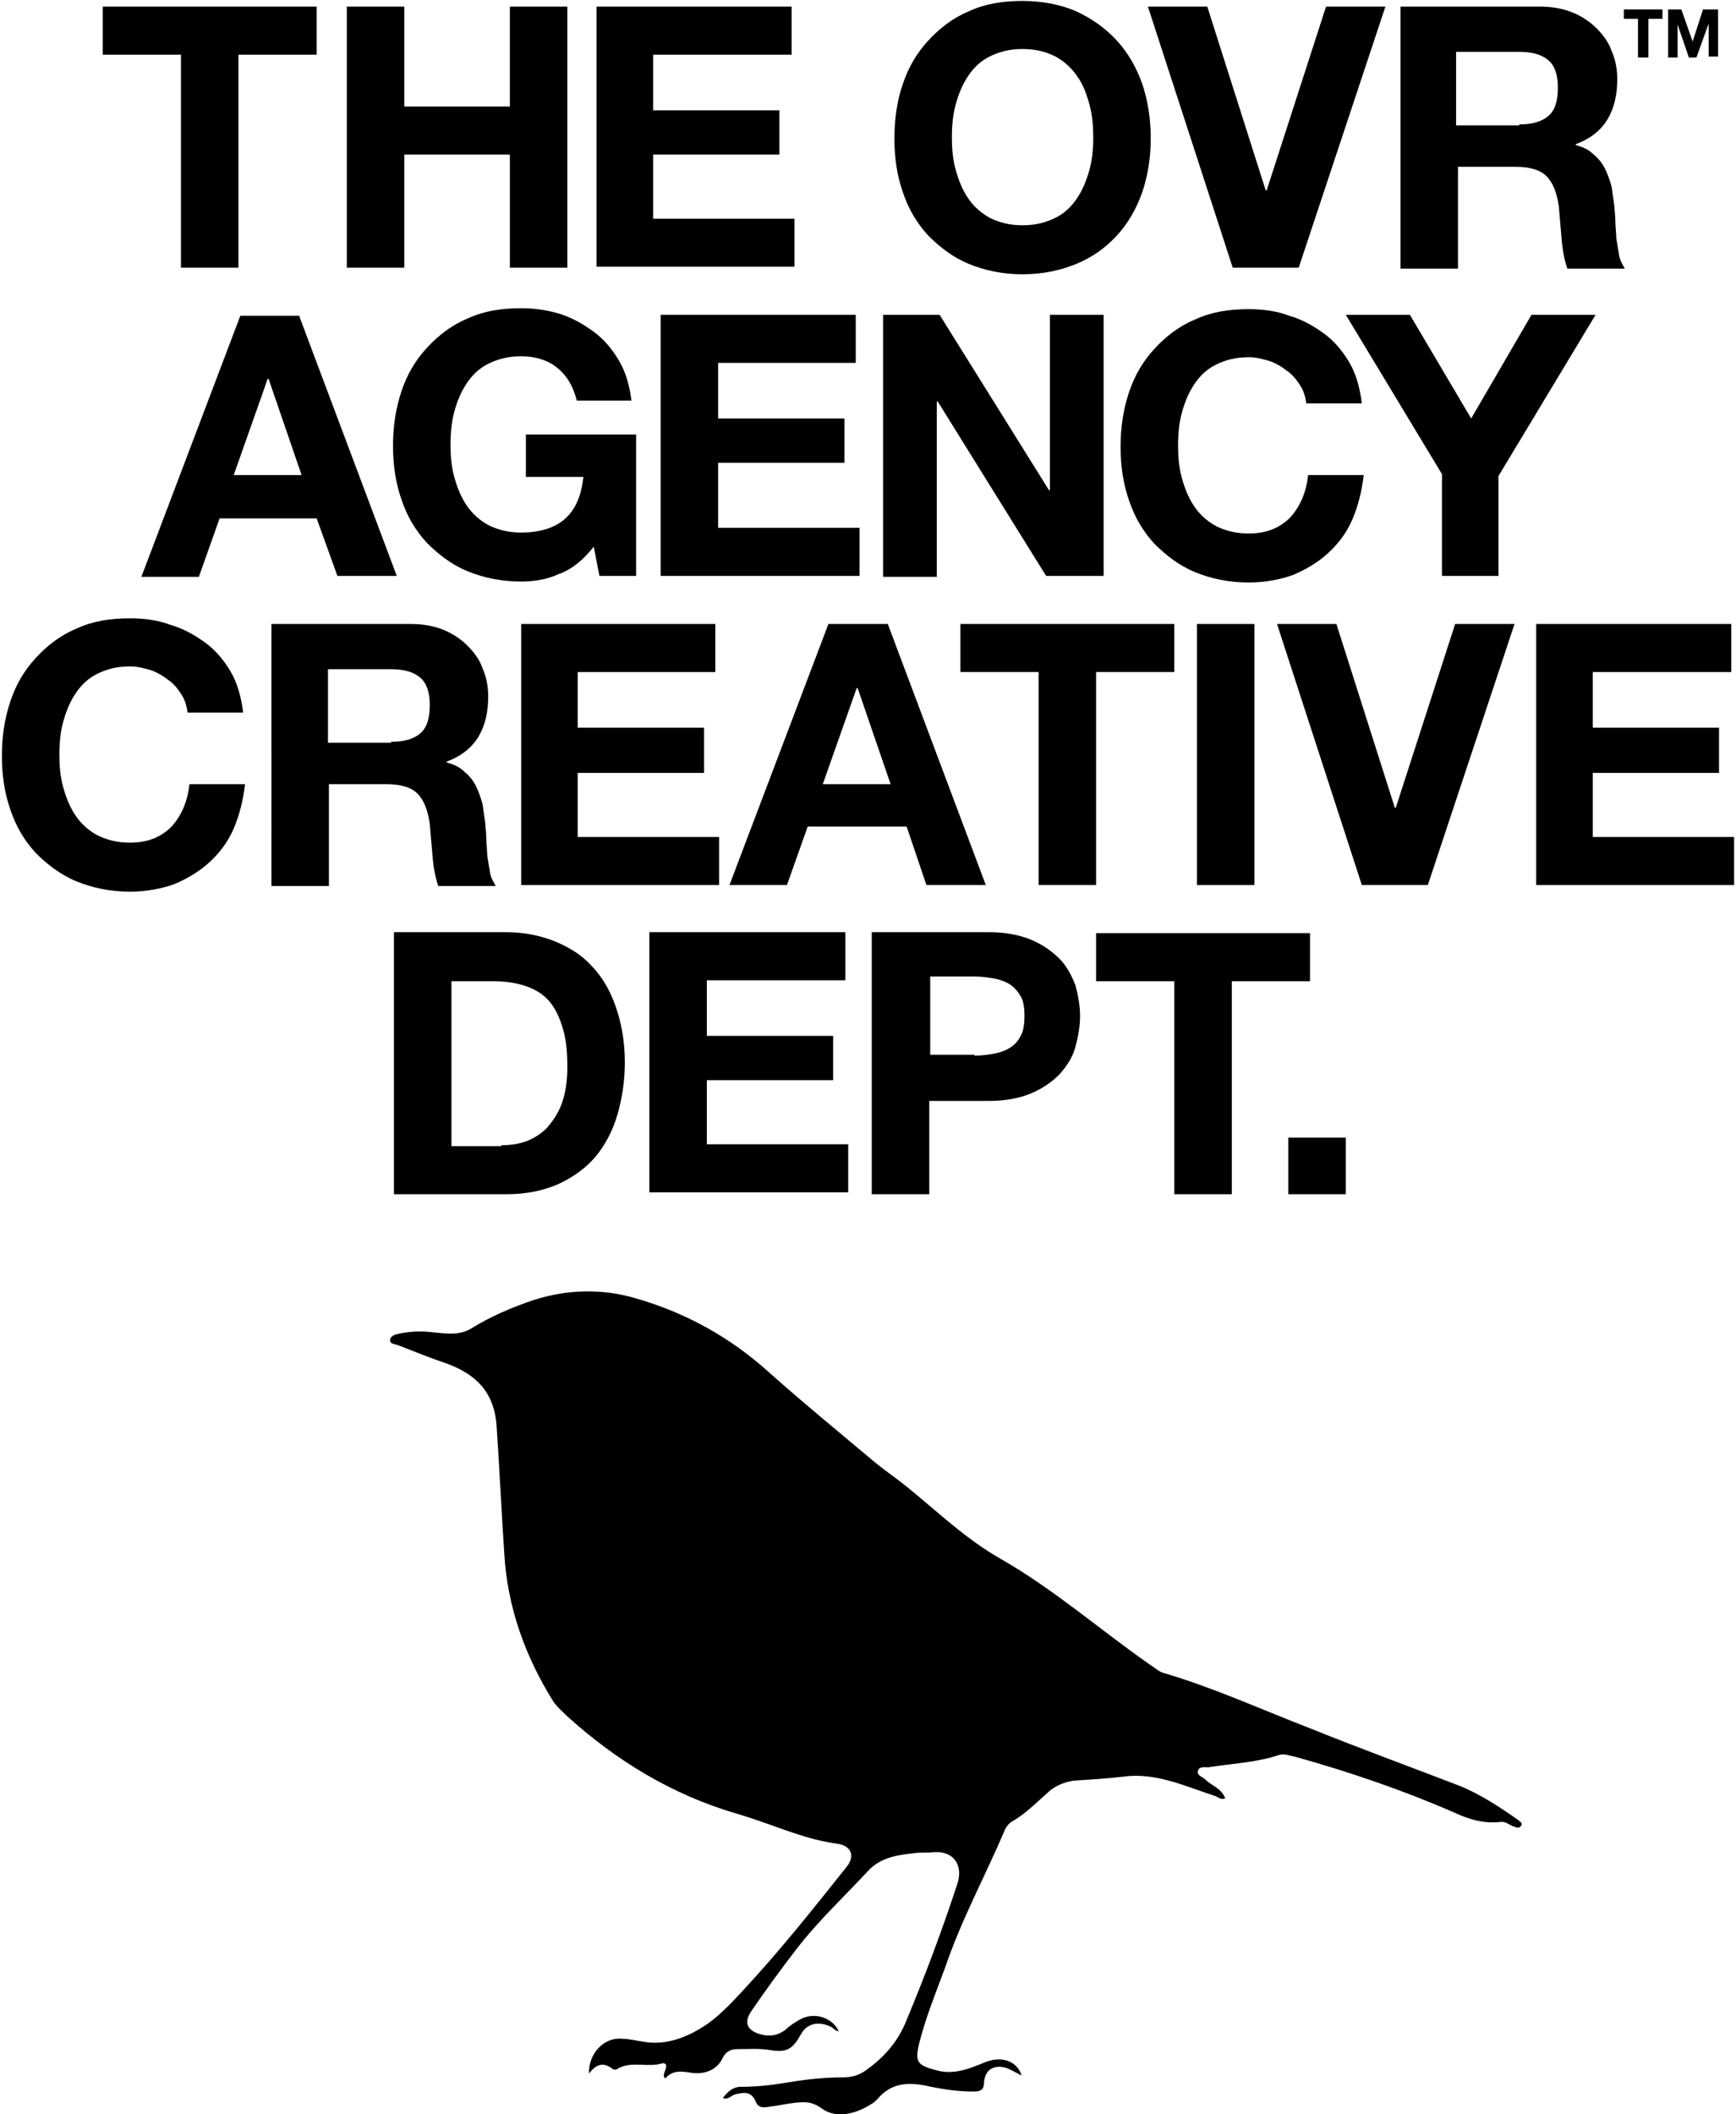
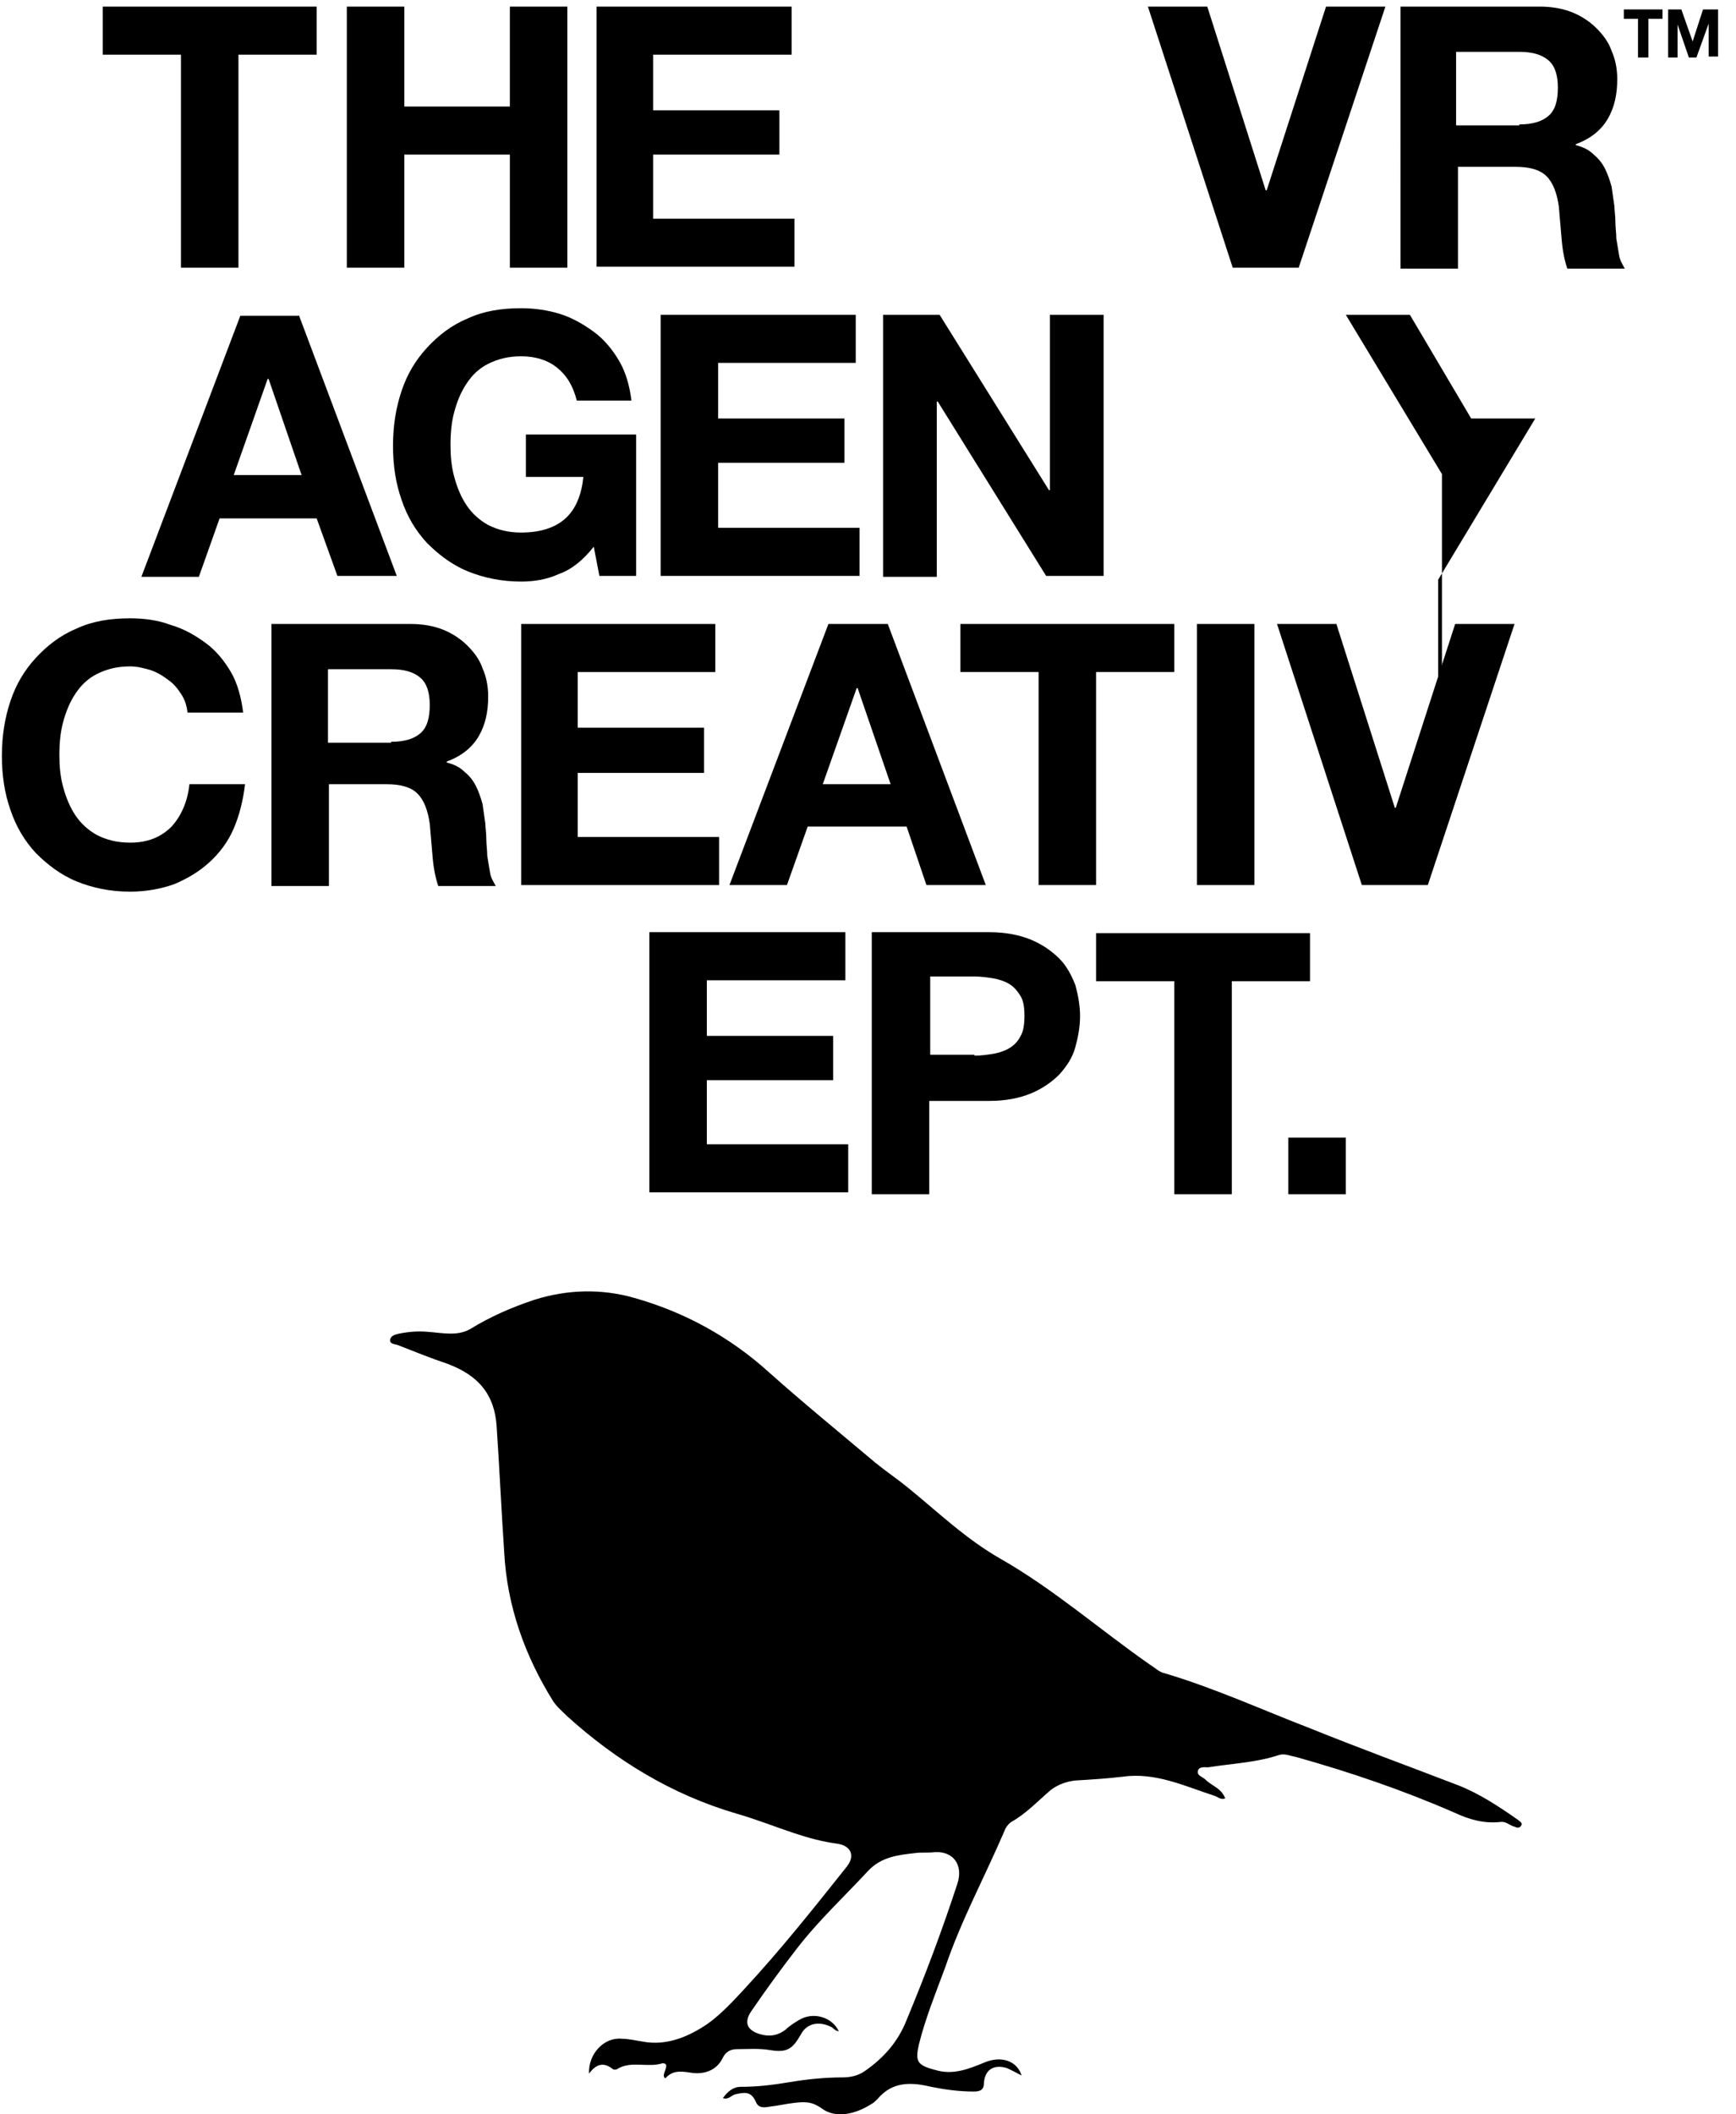
<svg xmlns="http://www.w3.org/2000/svg" version="1.1" id="Capa_1" x="0px" y="0px" viewBox="0 0 184.2 224.3" style="enable-background:new 0 0 184.2 224.3;" xml:space="preserve">
  <g>
    <g>
      <path d="M70.6,220.5c0.7-0.8,1.5-0.8,2.7-0.6c1.2,0.2,2.7-0.1,3.4-1.6c0.3-0.6,0.8-0.9,1.5-0.9c1.2,0,2.3-0.1,3.5,0.1    c1.8,0.3,2.4-0.1,3.3-1.7c0.6-1.1,1.8-1.4,3.1-0.8c0.3,0.1,0.5,0.5,0.9,0.5c-0.7-1.5-2.7-2.1-4.2-1.2c-0.5,0.3-1,0.6-1.4,1    c-0.9,0.7-1.8,0.8-2.8,0.5c-1.3-0.4-1.7-1.2-0.9-2.4c1.5-2.2,3.1-4.4,4.8-6.6c2.3-3,5.1-5.6,7.6-8.3c1.4-1.5,3.2-1.7,5-1.9    c0.7-0.1,1.4,0,2.1-0.1c2-0.1,3,1.4,2.4,3.3c-1.6,4.9-3.4,9.7-5.4,14.5c-0.9,2.3-2.4,4-4.4,5.4c-0.7,0.5-1.5,0.7-2.4,0.7    c-1.9,0-3.8,0.2-5.6,0.5c-1.8,0.3-3.4,0.5-5.2,0.5c-0.8,0-1.4,0.5-1.9,1.2c0.6,0.2,0.9-0.3,1.3-0.4c0.9-0.2,1.7-0.4,2.2,0.8    c0.3,0.7,0.9,0.6,1.5,0.5c0.9-0.1,1.7-0.3,2.6-0.4c1-0.1,1.8-0.2,2.9,0.6c1.5,1.1,3.6,0.6,5.3-0.5c0.2-0.1,0.4-0.3,0.6-0.5    c1.6-1.9,3.6-1.8,5.7-1.3c1.5,0.3,3,0.5,4.5,0.5c0.6,0,1.1-0.1,1.1-0.9c0.1-1.4,1-2,2.4-1.6c0.5,0.2,1,0.5,1.6,0.8    c-0.5-1.6-2.2-2.1-3.9-1.4c-1.7,0.7-3.4,1.4-5.3,0.8c-1.9-0.5-2.1-0.9-1.7-2.7c0.7-2.8,1.8-5.5,2.8-8.2c1.7-5,4.2-9.6,6.3-14.5    c0.1-0.3,0.4-0.7,0.7-0.9c1.6-0.9,2.8-2.2,4.2-3.4c0.8-0.6,1.7-0.9,2.6-1c1.7-0.1,3.3-0.2,5-0.4c3.5-0.5,6.6,1,9.7,2    c0.4,0.1,0.7,0.5,1.2,0.3c-0.4-1.1-1.4-1.3-2.1-2c-0.3-0.3-0.9-0.4-0.8-0.9c0.1-0.5,0.7-0.4,1.1-0.4c2.5-0.4,5.1-0.5,7.5-1.3    c0.6-0.2,1.2,0.1,1.8,0.2c5.7,1.6,11.3,3.5,16.8,5.9c1.5,0.7,3.1,1.2,4.9,1c0.6-0.1,1,0.4,1.5,0.5c0.2,0.1,0.5,0.2,0.7-0.1    c0.2-0.3-0.1-0.4-0.3-0.6c-2-1.4-4.1-2.8-6.4-3.7c-5.2-2-10.4-3.9-15.6-6c-5.2-2-10.2-4.3-15.6-5.9c-0.5-0.1-1-0.6-1.5-0.9    c-5.3-3.7-10.2-8-15.8-11.2c-3.7-2.1-6.7-5-9.9-7.6c-1.1-0.9-2.3-1.7-3.4-2.6c-3.8-3.2-7.6-6.3-11.3-9.6c-4.2-3.8-9-6.4-14.3-7.9    c-3.5-1-7.1-0.9-10.6,0.2c-2.4,0.8-4.7,1.8-6.8,3.1c-1.4,0.8-3,0.4-4.5,0.3c-1.1-0.1-2.1,0-3.1,0.2c-0.4,0.1-0.8,0.2-0.9,0.6    c-0.1,0.5,0.5,0.5,0.8,0.6c1.8,0.7,3.5,1.4,5.3,2c3.2,1.2,5,3.2,5.2,6.7c0.3,4.4,0.5,8.9,0.8,13.3c0.3,5.7,2.2,11,5.2,15.8    c0.4,0.6,1,1.1,1.5,1.6c5.2,4.7,11.1,8.3,17.9,10.3c2.1,0.6,4.1,1.4,6.2,2.1c1.5,0.5,3,0.9,4.5,1.1s2,1.3,1,2.5    c-3.5,4.4-7,8.8-10.8,12.9c-1.2,1.3-2.5,2.7-3.9,3.7c-1.9,1.3-4.3,2.4-6.9,1.9c-0.7-0.1-1.5-0.3-2.2-0.3c-1.9-0.2-3.6,1.6-3.5,3.7    c0.8-1.1,1.6-1.2,2.5-0.5c0.1,0.1,0.4,0.1,0.5,0c1.5-0.9,3.2-0.1,4.8-0.6C71.3,218.9,70,220.2,70.6,220.5z" />
    </g>
  </g>
  <g>
    <g>
      <path d="M10.9,5.8V0.7h22.7v5.1h-8.3v22.6h-6.1V5.8H10.9z" />
      <path d="M42.9,0.7v10.6h11.2V0.7h6.1v27.7h-6.1v-12H42.9v12h-6.1V0.7H42.9z" />
      <path d="M84,0.7v5.1H69.3v5.9h13.4v4.7H69.3v6.8h15v5.1h-21V0.7H84z" />
-       <path d="M95.8,8.9c0.6-1.8,1.5-3.3,2.7-4.6c1.2-1.3,2.6-2.4,4.3-3.1c1.7-0.8,3.6-1.1,5.7-1.1c2.1,0,4.1,0.4,5.7,1.1    c1.7,0.8,3.1,1.8,4.3,3.1c1.2,1.3,2.1,2.9,2.7,4.6c0.6,1.8,0.9,3.7,0.9,5.8c0,2-0.3,3.9-0.9,5.7c-0.6,1.7-1.5,3.3-2.7,4.6    c-1.2,1.3-2.6,2.3-4.3,3c-1.7,0.7-3.6,1.1-5.7,1.1c-2.1,0-4-0.4-5.7-1.1c-1.7-0.7-3.1-1.8-4.3-3c-1.2-1.3-2.1-2.8-2.7-4.6    c-0.6-1.7-0.9-3.6-0.9-5.7C94.9,12.6,95.2,10.6,95.8,8.9z M101.4,18c0.3,1.1,0.7,2.1,1.3,3c0.6,0.9,1.4,1.6,2.3,2.1    c1,0.5,2.1,0.8,3.5,0.8c1.4,0,2.5-0.3,3.5-0.8c1-0.5,1.7-1.2,2.3-2.1c0.6-0.9,1-1.9,1.3-3c0.3-1.1,0.4-2.2,0.4-3.4    c0-1.2-0.1-2.4-0.4-3.5c-0.3-1.1-0.7-2.2-1.3-3c-0.6-0.9-1.4-1.6-2.3-2.1c-1-0.5-2.1-0.8-3.5-0.8c-1.4,0-2.5,0.3-3.5,0.8    c-1,0.5-1.7,1.2-2.3,2.1c-0.6,0.9-1,1.9-1.3,3c-0.3,1.1-0.4,2.3-0.4,3.5C101,15.8,101.1,16.9,101.4,18z" />
      <path d="M130.8,28.4l-9-27.7h6.3l6.2,19.5h0.1l6.3-19.5h6.3l-9.2,27.7H130.8z" />
      <path d="M163.4,0.7c1.2,0,2.4,0.2,3.4,0.6c1,0.4,1.9,1,2.6,1.7c0.7,0.7,1.3,1.5,1.6,2.4c0.4,0.9,0.6,1.9,0.6,3c0,1.6-0.3,3-1,4.2    c-0.7,1.2-1.8,2.1-3.4,2.7v0.1c0.8,0.2,1.4,0.5,1.9,1c0.5,0.4,0.9,0.9,1.2,1.5c0.3,0.6,0.5,1.2,0.7,1.9c0.1,0.7,0.2,1.4,0.3,2.1    c0,0.4,0.1,1,0.1,1.6c0,0.6,0.1,1.2,0.1,1.8c0.1,0.6,0.2,1.2,0.3,1.8c0.1,0.6,0.4,1,0.6,1.4h-6.1c-0.3-0.9-0.5-1.9-0.6-3.1    c-0.1-1.2-0.2-2.4-0.3-3.5c-0.2-1.4-0.6-2.5-1.3-3.2c-0.7-0.7-1.8-1-3.3-1h-6.1v10.8h-6.1V0.7H163.4z M161.2,13.2    c1.4,0,2.4-0.3,3.1-0.9c0.7-0.6,1-1.6,1-3c0-1.3-0.3-2.3-1-2.9c-0.7-0.6-1.7-0.9-3.1-0.9h-6.7v7.8H161.2z" />
      <path d="M31.7,33.4l10.4,27.7h-6.3L33.6,55H23.3l-2.2,6.2H15l10.5-27.7H31.7z M32,50.4l-3.5-10.2h-0.1l-3.6,10.2H32z" />
      <path d="M59.3,60.9c-1.3,0.6-2.7,0.8-4,0.8c-2.1,0-4-0.4-5.7-1.1c-1.7-0.7-3.1-1.8-4.3-3c-1.2-1.3-2.1-2.8-2.7-4.6    c-0.6-1.7-0.9-3.6-0.9-5.7c0-2.1,0.3-4,0.9-5.8c0.6-1.8,1.5-3.3,2.7-4.6c1.2-1.3,2.6-2.4,4.3-3.1c1.7-0.8,3.6-1.1,5.7-1.1    c1.4,0,2.8,0.2,4.1,0.6c1.3,0.4,2.5,1.1,3.6,1.9c1.1,0.8,2,1.9,2.7,3.1c0.7,1.2,1.1,2.6,1.3,4.2h-5.8c-0.4-1.6-1.1-2.7-2.1-3.5    c-1-0.8-2.3-1.2-3.8-1.2c-1.4,0-2.5,0.3-3.5,0.8c-1,0.5-1.7,1.2-2.3,2.1c-0.6,0.9-1,1.9-1.3,3c-0.3,1.1-0.4,2.3-0.4,3.5    c0,1.2,0.1,2.3,0.4,3.4c0.3,1.1,0.7,2.1,1.3,3c0.6,0.9,1.4,1.6,2.3,2.1c1,0.5,2.1,0.8,3.5,0.8c2,0,3.6-0.5,4.7-1.5    c1.1-1,1.7-2.5,1.9-4.4h-6.1v-4.5h11.7v15h-3.9L63,58C61.9,59.4,60.7,60.4,59.3,60.9z" />
      <path d="M90.8,33.4v5.1H76.2v5.9h13.4v4.7H76.2V56h15v5.1H70.1V33.4H90.8z" />
      <path d="M99.7,33.4L111.3,52h0.1V33.4h5.7v27.7H111L99.5,42.6h-0.1v18.6h-5.7V33.4H99.7z" />
-       <path d="M137.9,40.8c-0.4-0.6-0.8-1.1-1.4-1.5c-0.5-0.4-1.2-0.8-1.8-1c-0.7-0.2-1.4-0.4-2.2-0.4c-1.4,0-2.5,0.3-3.5,0.8    c-1,0.5-1.7,1.2-2.3,2.1c-0.6,0.9-1,1.9-1.3,3c-0.3,1.1-0.4,2.3-0.4,3.5c0,1.2,0.1,2.3,0.4,3.4c0.3,1.1,0.7,2.1,1.3,3    c0.6,0.9,1.4,1.6,2.3,2.1c1,0.5,2.1,0.8,3.5,0.8c1.9,0,3.3-0.6,4.4-1.7c1-1.1,1.7-2.6,1.9-4.5h5.9c-0.2,1.7-0.6,3.3-1.2,4.7    c-0.6,1.4-1.5,2.6-2.6,3.6c-1.1,1-2.3,1.7-3.7,2.3c-1.4,0.5-3,0.8-4.7,0.8c-2.1,0-4-0.4-5.7-1.1c-1.7-0.7-3.1-1.8-4.3-3    c-1.2-1.3-2.1-2.8-2.7-4.6c-0.6-1.7-0.9-3.6-0.9-5.7c0-2.1,0.3-4,0.9-5.8c0.6-1.8,1.5-3.3,2.7-4.6c1.2-1.3,2.6-2.4,4.3-3.1    c1.7-0.8,3.6-1.1,5.7-1.1c1.5,0,3,0.2,4.3,0.7c1.4,0.4,2.6,1.1,3.7,1.9c1.1,0.8,2,1.9,2.7,3.1c0.7,1.2,1.1,2.7,1.3,4.3h-5.9    C138.5,42,138.3,41.4,137.9,40.8z" />
-       <path d="M142.8,33.4h6.8l6.5,11l6.4-11h6.8l-10.3,17.1v10.6H153V50.3L142.8,33.4z" />
+       <path d="M142.8,33.4h6.8l6.5,11h6.8l-10.3,17.1v10.6H153V50.3L142.8,33.4z" />
      <path d="M19.2,73.6c-0.4-0.6-0.8-1.1-1.4-1.5c-0.5-0.4-1.2-0.8-1.8-1c-0.7-0.2-1.4-0.4-2.2-0.4c-1.4,0-2.5,0.3-3.5,0.8    c-1,0.5-1.7,1.2-2.3,2.1c-0.6,0.9-1,1.9-1.3,3c-0.3,1.1-0.4,2.3-0.4,3.5c0,1.2,0.1,2.3,0.4,3.4c0.3,1.1,0.7,2.1,1.3,3    c0.6,0.9,1.4,1.6,2.3,2.1c1,0.5,2.1,0.8,3.5,0.8c1.9,0,3.3-0.6,4.4-1.7c1-1.1,1.7-2.6,1.9-4.5h5.9c-0.2,1.7-0.6,3.3-1.2,4.7    c-0.6,1.4-1.5,2.6-2.6,3.6c-1.1,1-2.3,1.7-3.7,2.3c-1.4,0.5-3,0.8-4.7,0.8c-2.1,0-4-0.4-5.7-1.1c-1.7-0.7-3.1-1.8-4.3-3    c-1.2-1.3-2.1-2.8-2.7-4.6c-0.6-1.7-0.9-3.6-0.9-5.7c0-2.1,0.3-4,0.9-5.8c0.6-1.8,1.5-3.3,2.7-4.6c1.2-1.3,2.6-2.4,4.3-3.1    c1.7-0.8,3.6-1.1,5.7-1.1c1.5,0,3,0.2,4.3,0.7c1.4,0.4,2.6,1.1,3.7,1.9c1.1,0.8,2,1.9,2.7,3.1c0.7,1.2,1.1,2.7,1.3,4.3h-5.9    C19.8,74.8,19.6,74.2,19.2,73.6z" />
      <path d="M43.6,66.2c1.2,0,2.4,0.2,3.4,0.6c1,0.4,1.9,1,2.6,1.7c0.7,0.7,1.3,1.5,1.6,2.4c0.4,0.9,0.6,1.9,0.6,3c0,1.6-0.3,3-1,4.2    c-0.7,1.2-1.8,2.1-3.4,2.7v0.1c0.8,0.2,1.4,0.5,1.9,1c0.5,0.4,0.9,0.9,1.2,1.5c0.3,0.6,0.5,1.2,0.7,1.9c0.1,0.7,0.2,1.4,0.3,2.1    c0,0.4,0.1,1,0.1,1.6c0,0.6,0.1,1.2,0.1,1.8c0.1,0.6,0.2,1.2,0.3,1.8c0.1,0.6,0.4,1,0.6,1.4h-6.1c-0.3-0.9-0.5-1.9-0.6-3.1    c-0.1-1.2-0.2-2.4-0.3-3.5c-0.2-1.4-0.6-2.5-1.3-3.2c-0.7-0.7-1.8-1-3.3-1h-6.1v10.8h-6.1V66.2H43.6z M41.5,78.7    c1.4,0,2.4-0.3,3.1-0.9c0.7-0.6,1-1.6,1-3c0-1.3-0.3-2.3-1-2.9c-0.7-0.6-1.7-0.9-3.1-0.9h-6.7v7.8H41.5z" />
      <path d="M75.9,66.2v5.1H61.3v5.9h13.4V82H61.3v6.8h15v5.1h-21V66.2H75.9z" />
      <path d="M94.2,66.2l10.4,27.7h-6.3l-2.1-6.2H85.7l-2.2,6.2h-6.1l10.5-27.7H94.2z M94.5,83.2L91,73h-0.1l-3.6,10.2H94.5z" />
      <path d="M101.9,71.3v-5.1h22.7v5.1h-8.3v22.6h-6.1V71.3H101.9z" />
      <path d="M133.1,66.2v27.7H127V66.2H133.1z" />
      <path d="M144.5,93.9l-9-27.7h6.3l6.2,19.5h0.1l6.3-19.5h6.3l-9.2,27.7H144.5z" />
-       <path d="M183.7,66.2v5.1H169v5.9h13.4V82H169v6.8h15v5.1h-21V66.2H183.7z" />
-       <path d="M53.7,98.9c1.8,0,3.4,0.3,5,0.9c1.5,0.6,2.9,1.4,4,2.6c1.1,1.1,2,2.6,2.6,4.3c0.6,1.7,1,3.7,1,6c0,2-0.3,3.9-0.8,5.6    c-0.5,1.7-1.3,3.2-2.3,4.4c-1,1.2-2.4,2.2-3.9,2.9c-1.6,0.7-3.4,1.1-5.5,1.1h-12V98.9H53.7z M53.2,121.5c0.9,0,1.7-0.1,2.6-0.4    c0.8-0.3,1.6-0.8,2.2-1.4c0.6-0.7,1.2-1.5,1.6-2.6c0.4-1.1,0.6-2.4,0.6-3.9c0-1.4-0.1-2.7-0.4-3.8c-0.3-1.1-0.7-2.1-1.3-2.9    c-0.6-0.8-1.4-1.4-2.5-1.8c-1-0.4-2.3-0.6-3.8-0.6h-4.3v17.5H53.2z" />
      <path d="M89.7,98.9v5.1H75v5.9h13.4v4.7H75v6.8h15v5.1H68.9V98.9H89.7z" />
      <path d="M105,98.9c1.7,0,3.2,0.3,4.4,0.8c1.2,0.5,2.2,1.2,3,2c0.8,0.8,1.3,1.8,1.7,2.8c0.3,1.1,0.5,2.2,0.5,3.3    c0,1.1-0.2,2.2-0.5,3.3c-0.3,1.1-0.9,2-1.7,2.9c-0.8,0.8-1.8,1.5-3,2c-1.2,0.5-2.7,0.8-4.4,0.8h-6.4v9.9h-6.1V98.9H105z     M103.4,112c0.7,0,1.4-0.1,2-0.2c0.6-0.1,1.2-0.3,1.7-0.6c0.5-0.3,0.9-0.7,1.2-1.3c0.3-0.5,0.4-1.3,0.4-2.1c0-0.9-0.1-1.6-0.4-2.1    c-0.3-0.5-0.7-1-1.2-1.3c-0.5-0.3-1.1-0.5-1.7-0.6c-0.6-0.1-1.3-0.2-2-0.2h-4.7v8.3H103.4z" />
      <path d="M116.3,104.1v-5.1H139v5.1h-8.3v22.6h-6.1v-22.6H116.3z" />
      <path d="M142.8,120.7v6h-6.1v-6H142.8z" />
    </g>
    <g>
      <path d="M172.3,2V1h4.1V2h-1.5v4.1h-1.1V2H172.3z" />
      <path d="M178.4,1l1.2,3.4h0l1.1-3.4h1.6v5h-1V2.5h0L180,6.1h-0.8l-1.2-3.5h0v3.5h-1V1H178.4z" />
    </g>
  </g>
</svg>